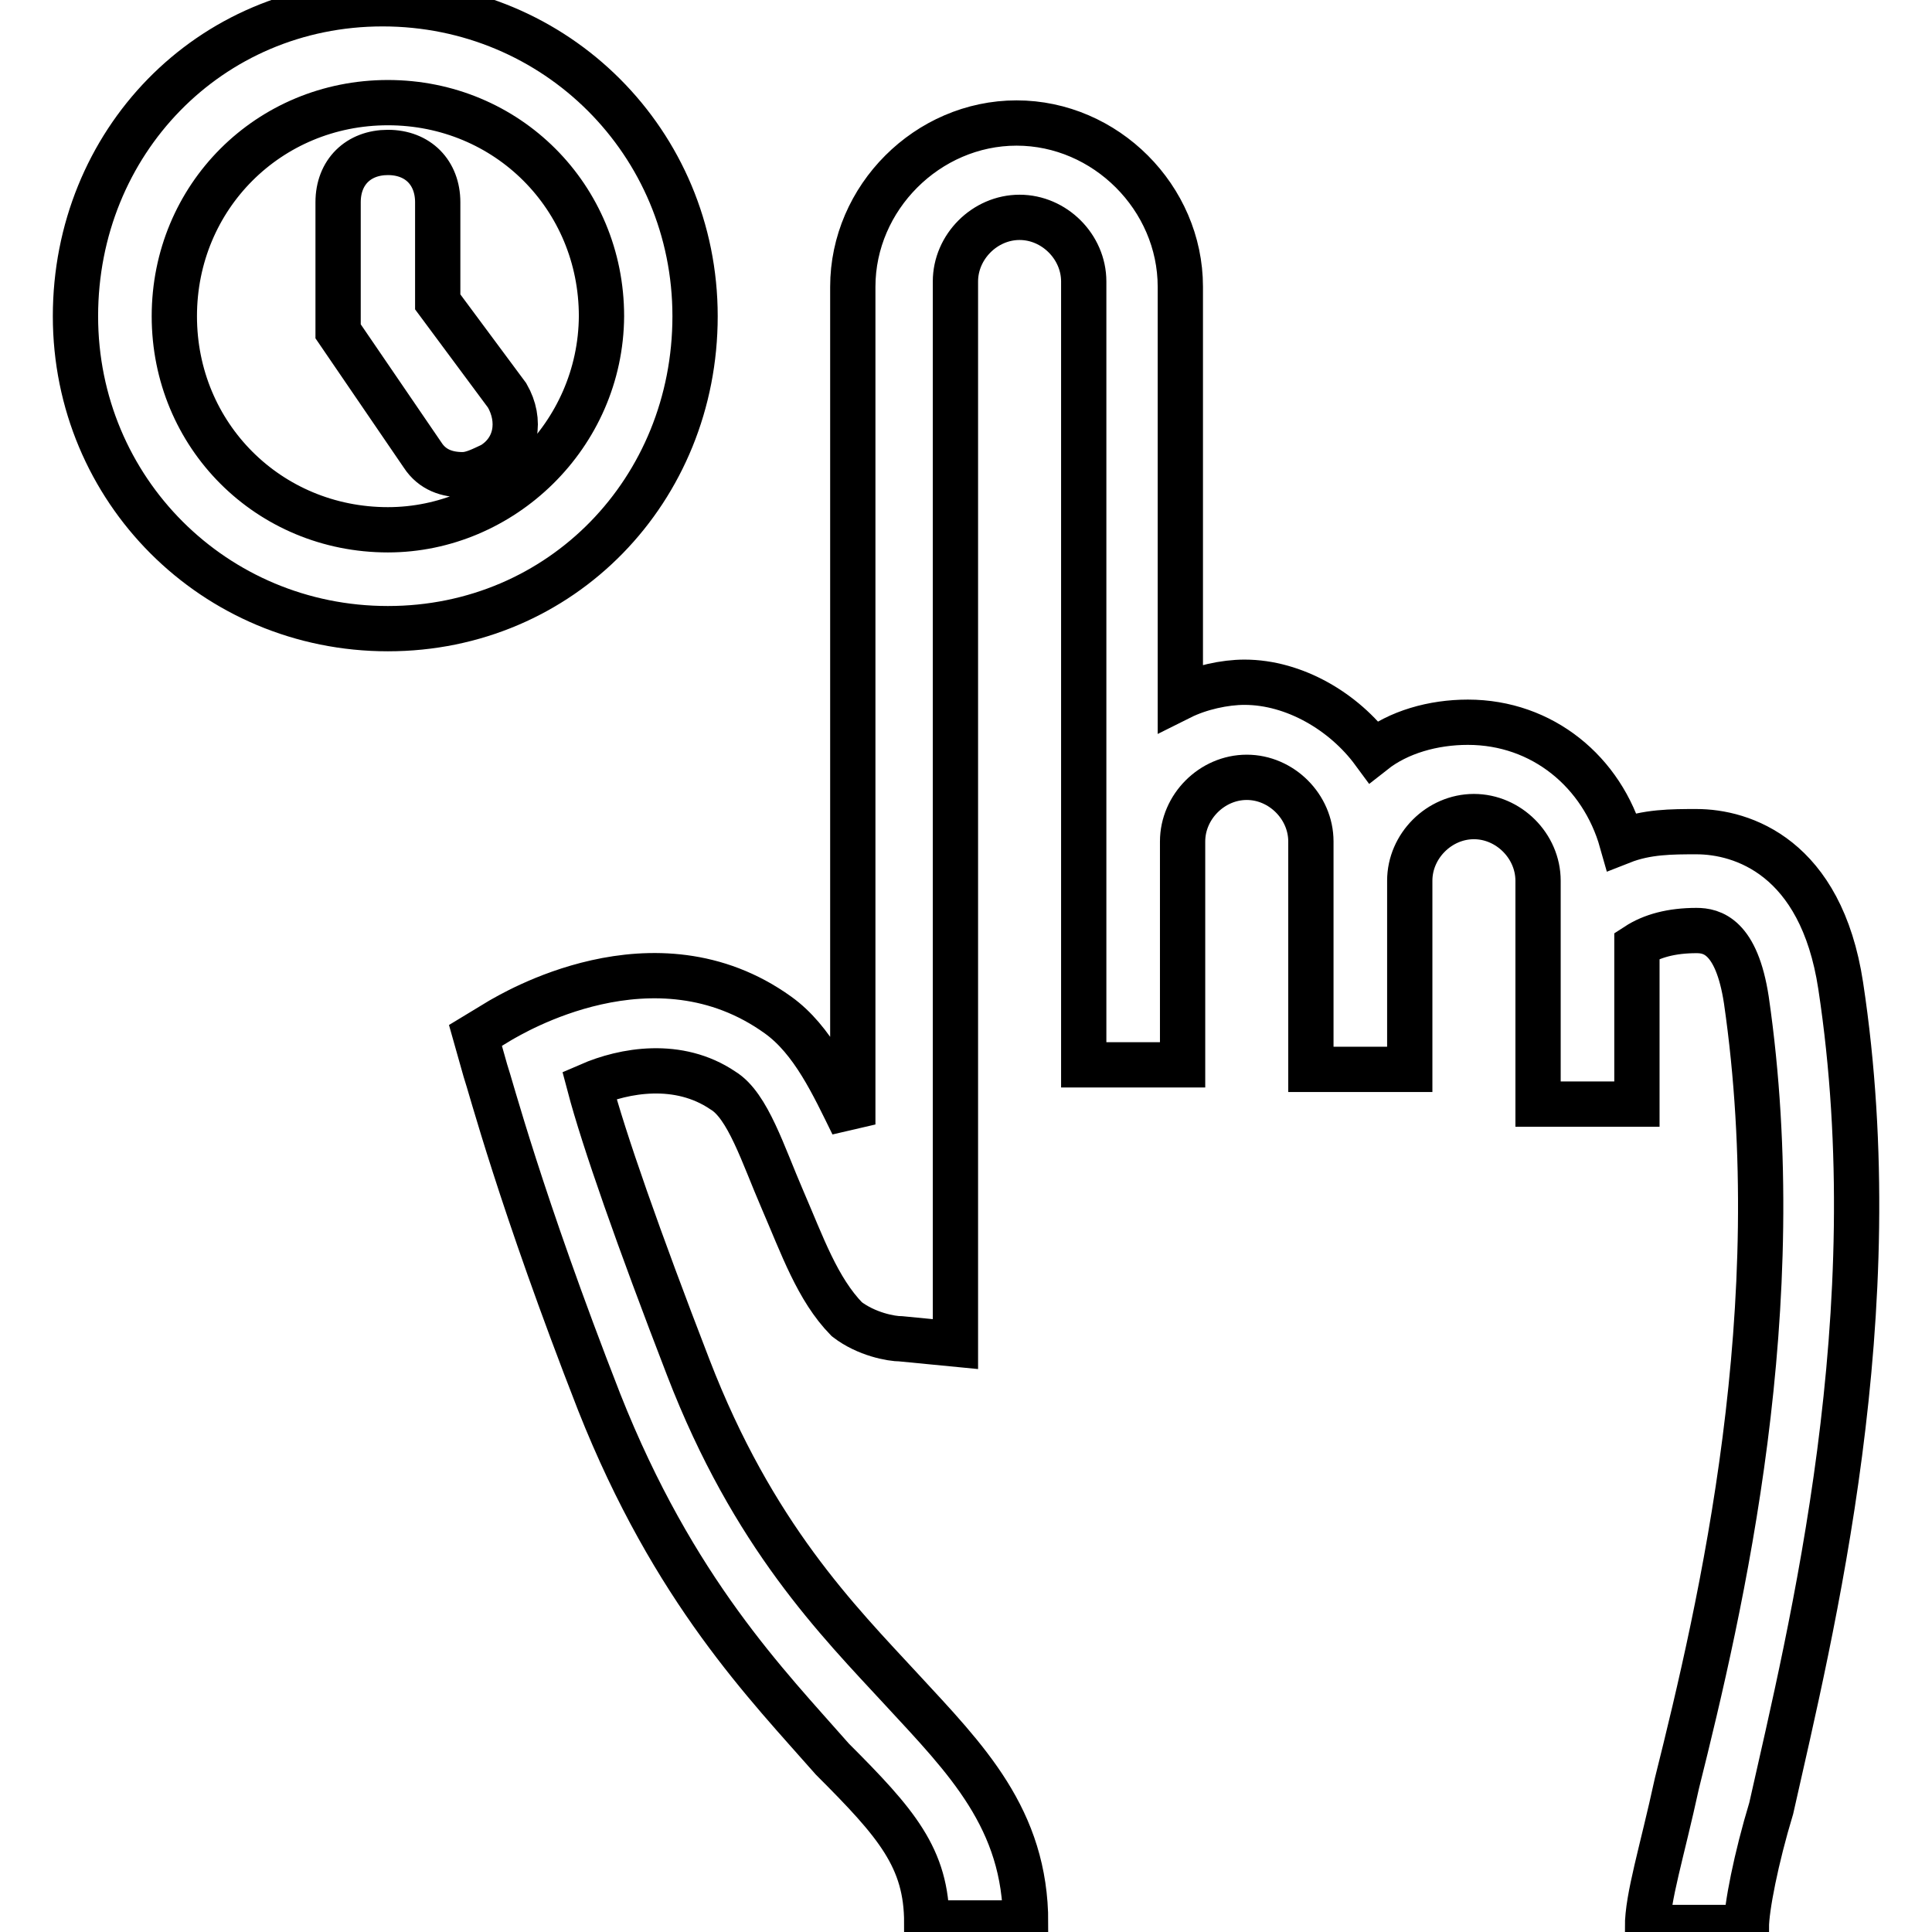
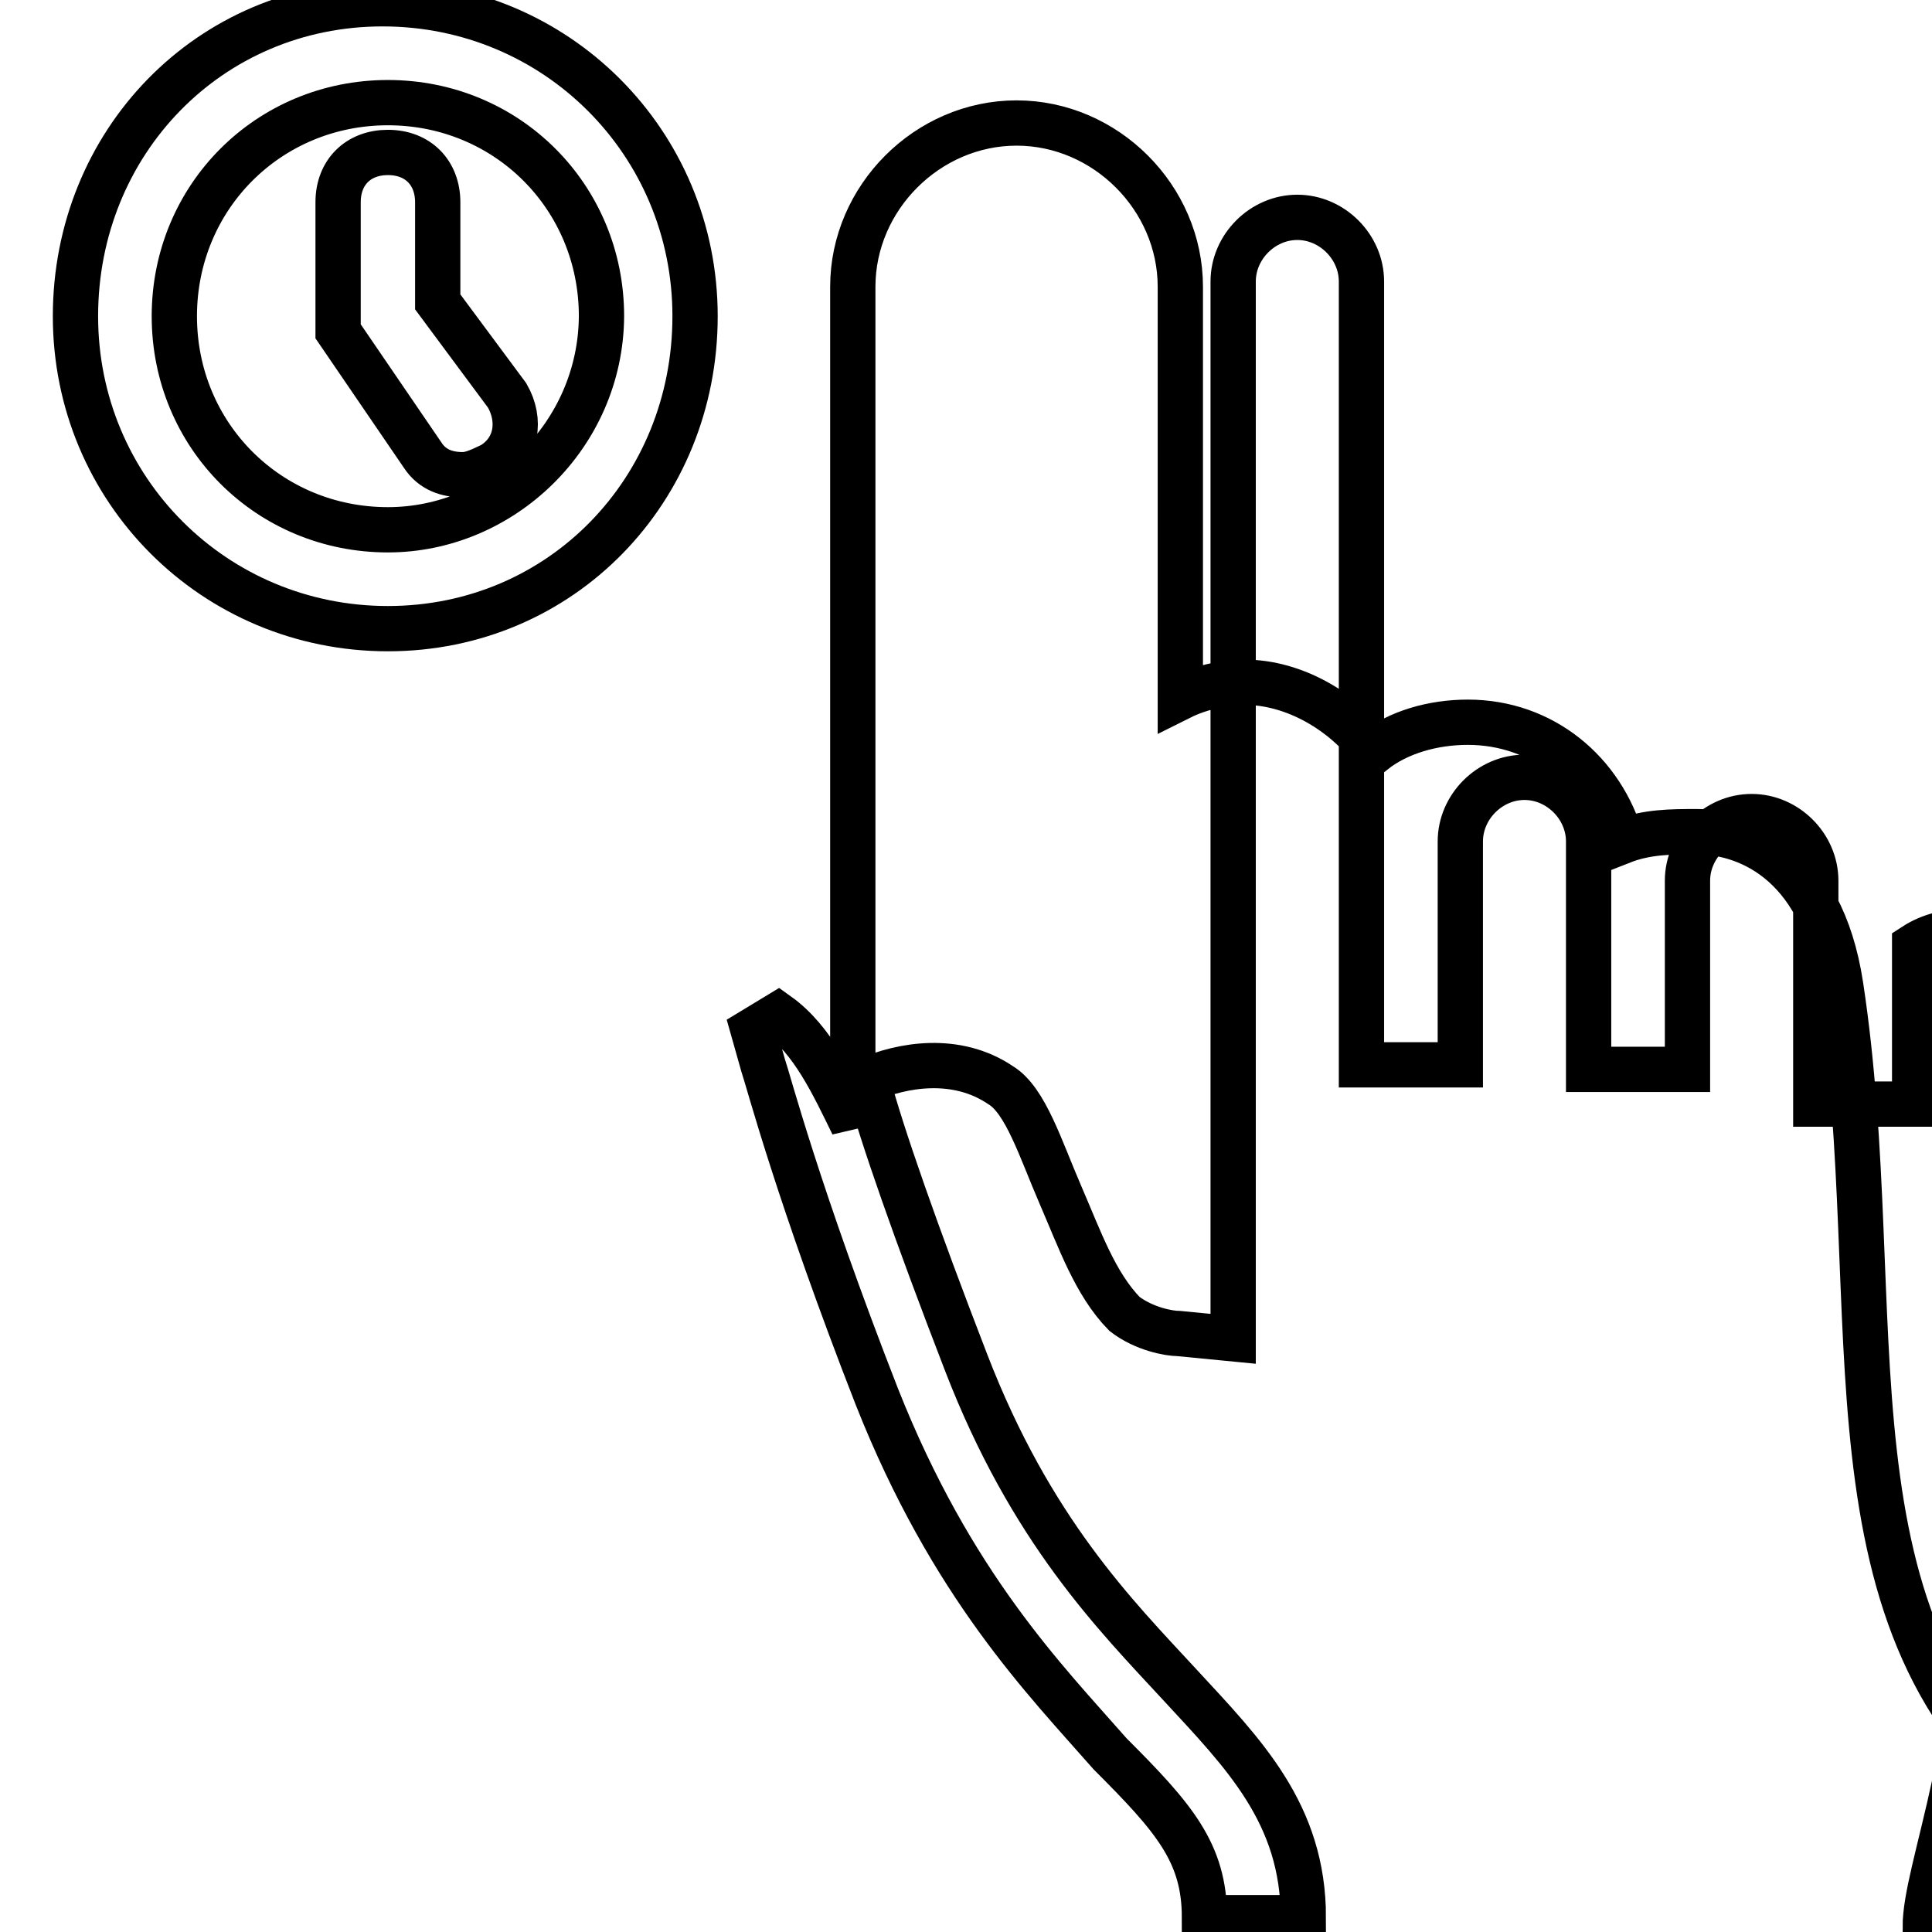
<svg xmlns="http://www.w3.org/2000/svg" version="1.1" x="0px" y="0px" viewBox="0 0 256 256" enable-background="new 0 0 256 256" xml:space="preserve">
  <g>
-     <path stroke-width="6" fill-opacity="0" stroke="#000000" d="M243.9,130.6c-2.6-17.1-13.1-20.4-19.1-20.4c-3.3,0-6.6,0-9.9,1.3c-2.6-9.2-10.5-15.8-20.4-15.8 c-4.6,0-9.2,1.3-12.5,3.9c-3.9-5.3-10.5-9.2-17.1-9.2c-2.6,0-5.9,0.7-8.5,2V38c0-11.8-9.9-21.7-21.7-21.7 c-11.8,0-21.7,9.9-21.7,21.7v111c-2.6-5.3-5.3-11.2-9.9-14.5c-16.4-11.8-35.5,0-36.8,0.7l-3.3,2l1.3,4.6c0.7,2,4.6,17.1,15.1,44 c9.9,25,22.3,37.5,30.9,47.3c8.5,8.5,12.5,13.1,12.5,21.7h13.1c0-13.8-7.9-21.7-16.4-30.9c-8.5-9.2-19.7-20.4-28.3-42.7 c-6.6-17.1-11.2-30.2-13.1-37.4c4.6-2,11.8-3.3,17.7,0.7c3.3,2,5.3,8.5,7.9,14.5s4.6,11.8,8.5,15.8c2.6,2,5.9,2.6,7.2,2.6l7.2,0.7 V37.3c0-4.6,3.9-8.5,8.5-8.5c4.6,0,8.5,3.9,8.5,8.5v103.8h13.1v-29.6c0-4.6,3.9-8.5,8.5-8.5c4.6,0,8.5,3.9,8.5,8.5v30.2h13.1v-25 c0-4.6,3.9-8.5,8.5-8.5c4.6,0,8.5,3.9,8.5,8.5v29.6h13.1v-21c2-1.3,4.6-2,7.9-2c2,0,5.3,0.7,6.6,9.2c5.9,40.7-3.3,80.2-9.2,103.8 c-2,9.2-3.9,15.1-3.9,19.1h13.1c0-2.6,1.3-9.2,3.3-15.8C240,216,250.5,174,243.9,130.6L243.9,130.6z M92.1,41.9 c0-23-18.4-41.4-41.4-41.4S10,18.9,10,41.9c0,23,18.4,41.4,41.4,41.4C74.4,83.3,92.1,64.9,92.1,41.9z M51.4,70.2 c-15.8,0-28.3-12.5-28.3-28.3c0-15.8,12.5-28.3,28.3-28.3c15.8,0,28.3,12.5,28.3,28.3C79.6,57.7,66.5,70.2,51.4,70.2z M58,40V26.8 c0-3.9-2.6-6.6-6.6-6.6c-3.9,0-6.6,2.6-6.6,6.6v17.1L56,60.3c1.3,2,3.3,2.6,5.3,2.6c1.3,0,2.6-0.7,3.9-1.3c3.3-2,3.9-5.9,2-9.2 L58,40z" />
+     <path stroke-width="6" fill-opacity="0" stroke="#000000" d="M243.9,130.6c-2.6-17.1-13.1-20.4-19.1-20.4c-3.3,0-6.6,0-9.9,1.3c-2.6-9.2-10.5-15.8-20.4-15.8 c-4.6,0-9.2,1.3-12.5,3.9c-3.9-5.3-10.5-9.2-17.1-9.2c-2.6,0-5.9,0.7-8.5,2V38c0-11.8-9.9-21.7-21.7-21.7 c-11.8,0-21.7,9.9-21.7,21.7v111c-2.6-5.3-5.3-11.2-9.9-14.5l-3.3,2l1.3,4.6c0.7,2,4.6,17.1,15.1,44 c9.9,25,22.3,37.5,30.9,47.3c8.5,8.5,12.5,13.1,12.5,21.7h13.1c0-13.8-7.9-21.7-16.4-30.9c-8.5-9.2-19.7-20.4-28.3-42.7 c-6.6-17.1-11.2-30.2-13.1-37.4c4.6-2,11.8-3.3,17.7,0.7c3.3,2,5.3,8.5,7.9,14.5s4.6,11.8,8.5,15.8c2.6,2,5.9,2.6,7.2,2.6l7.2,0.7 V37.3c0-4.6,3.9-8.5,8.5-8.5c4.6,0,8.5,3.9,8.5,8.5v103.8h13.1v-29.6c0-4.6,3.9-8.5,8.5-8.5c4.6,0,8.5,3.9,8.5,8.5v30.2h13.1v-25 c0-4.6,3.9-8.5,8.5-8.5c4.6,0,8.5,3.9,8.5,8.5v29.6h13.1v-21c2-1.3,4.6-2,7.9-2c2,0,5.3,0.7,6.6,9.2c5.9,40.7-3.3,80.2-9.2,103.8 c-2,9.2-3.9,15.1-3.9,19.1h13.1c0-2.6,1.3-9.2,3.3-15.8C240,216,250.5,174,243.9,130.6L243.9,130.6z M92.1,41.9 c0-23-18.4-41.4-41.4-41.4S10,18.9,10,41.9c0,23,18.4,41.4,41.4,41.4C74.4,83.3,92.1,64.9,92.1,41.9z M51.4,70.2 c-15.8,0-28.3-12.5-28.3-28.3c0-15.8,12.5-28.3,28.3-28.3c15.8,0,28.3,12.5,28.3,28.3C79.6,57.7,66.5,70.2,51.4,70.2z M58,40V26.8 c0-3.9-2.6-6.6-6.6-6.6c-3.9,0-6.6,2.6-6.6,6.6v17.1L56,60.3c1.3,2,3.3,2.6,5.3,2.6c1.3,0,2.6-0.7,3.9-1.3c3.3-2,3.9-5.9,2-9.2 L58,40z" />
  </g>
</svg>